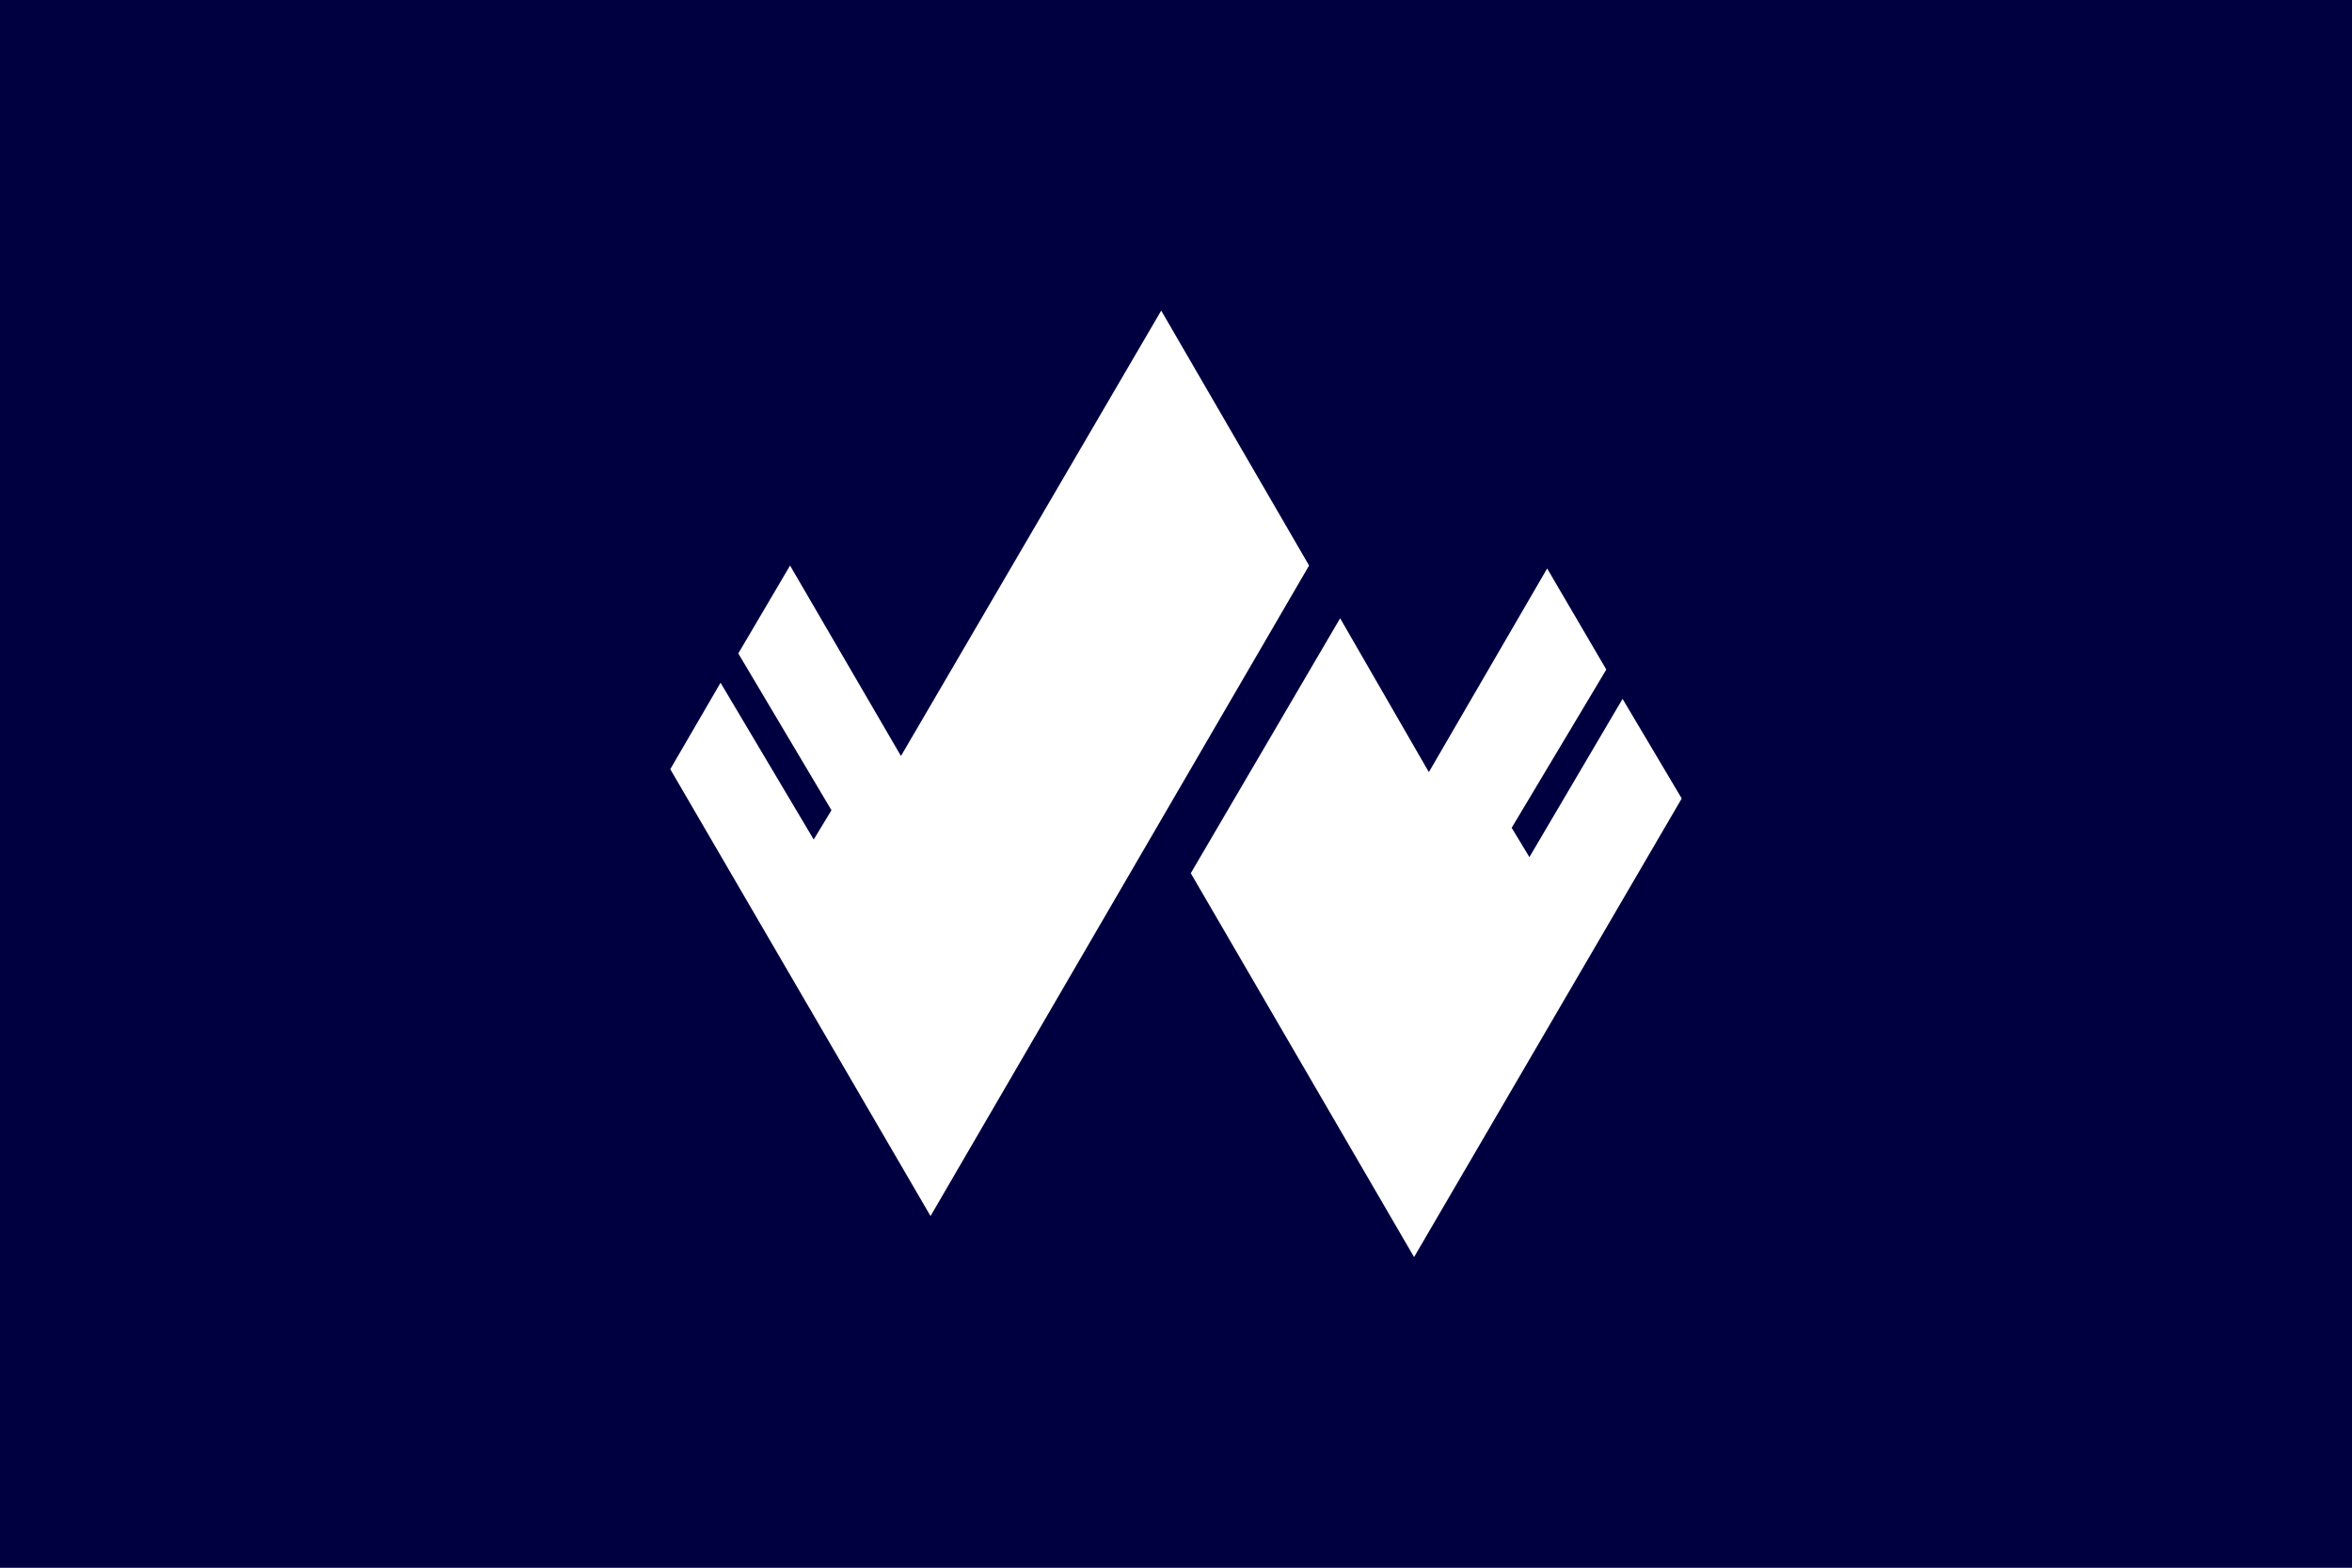
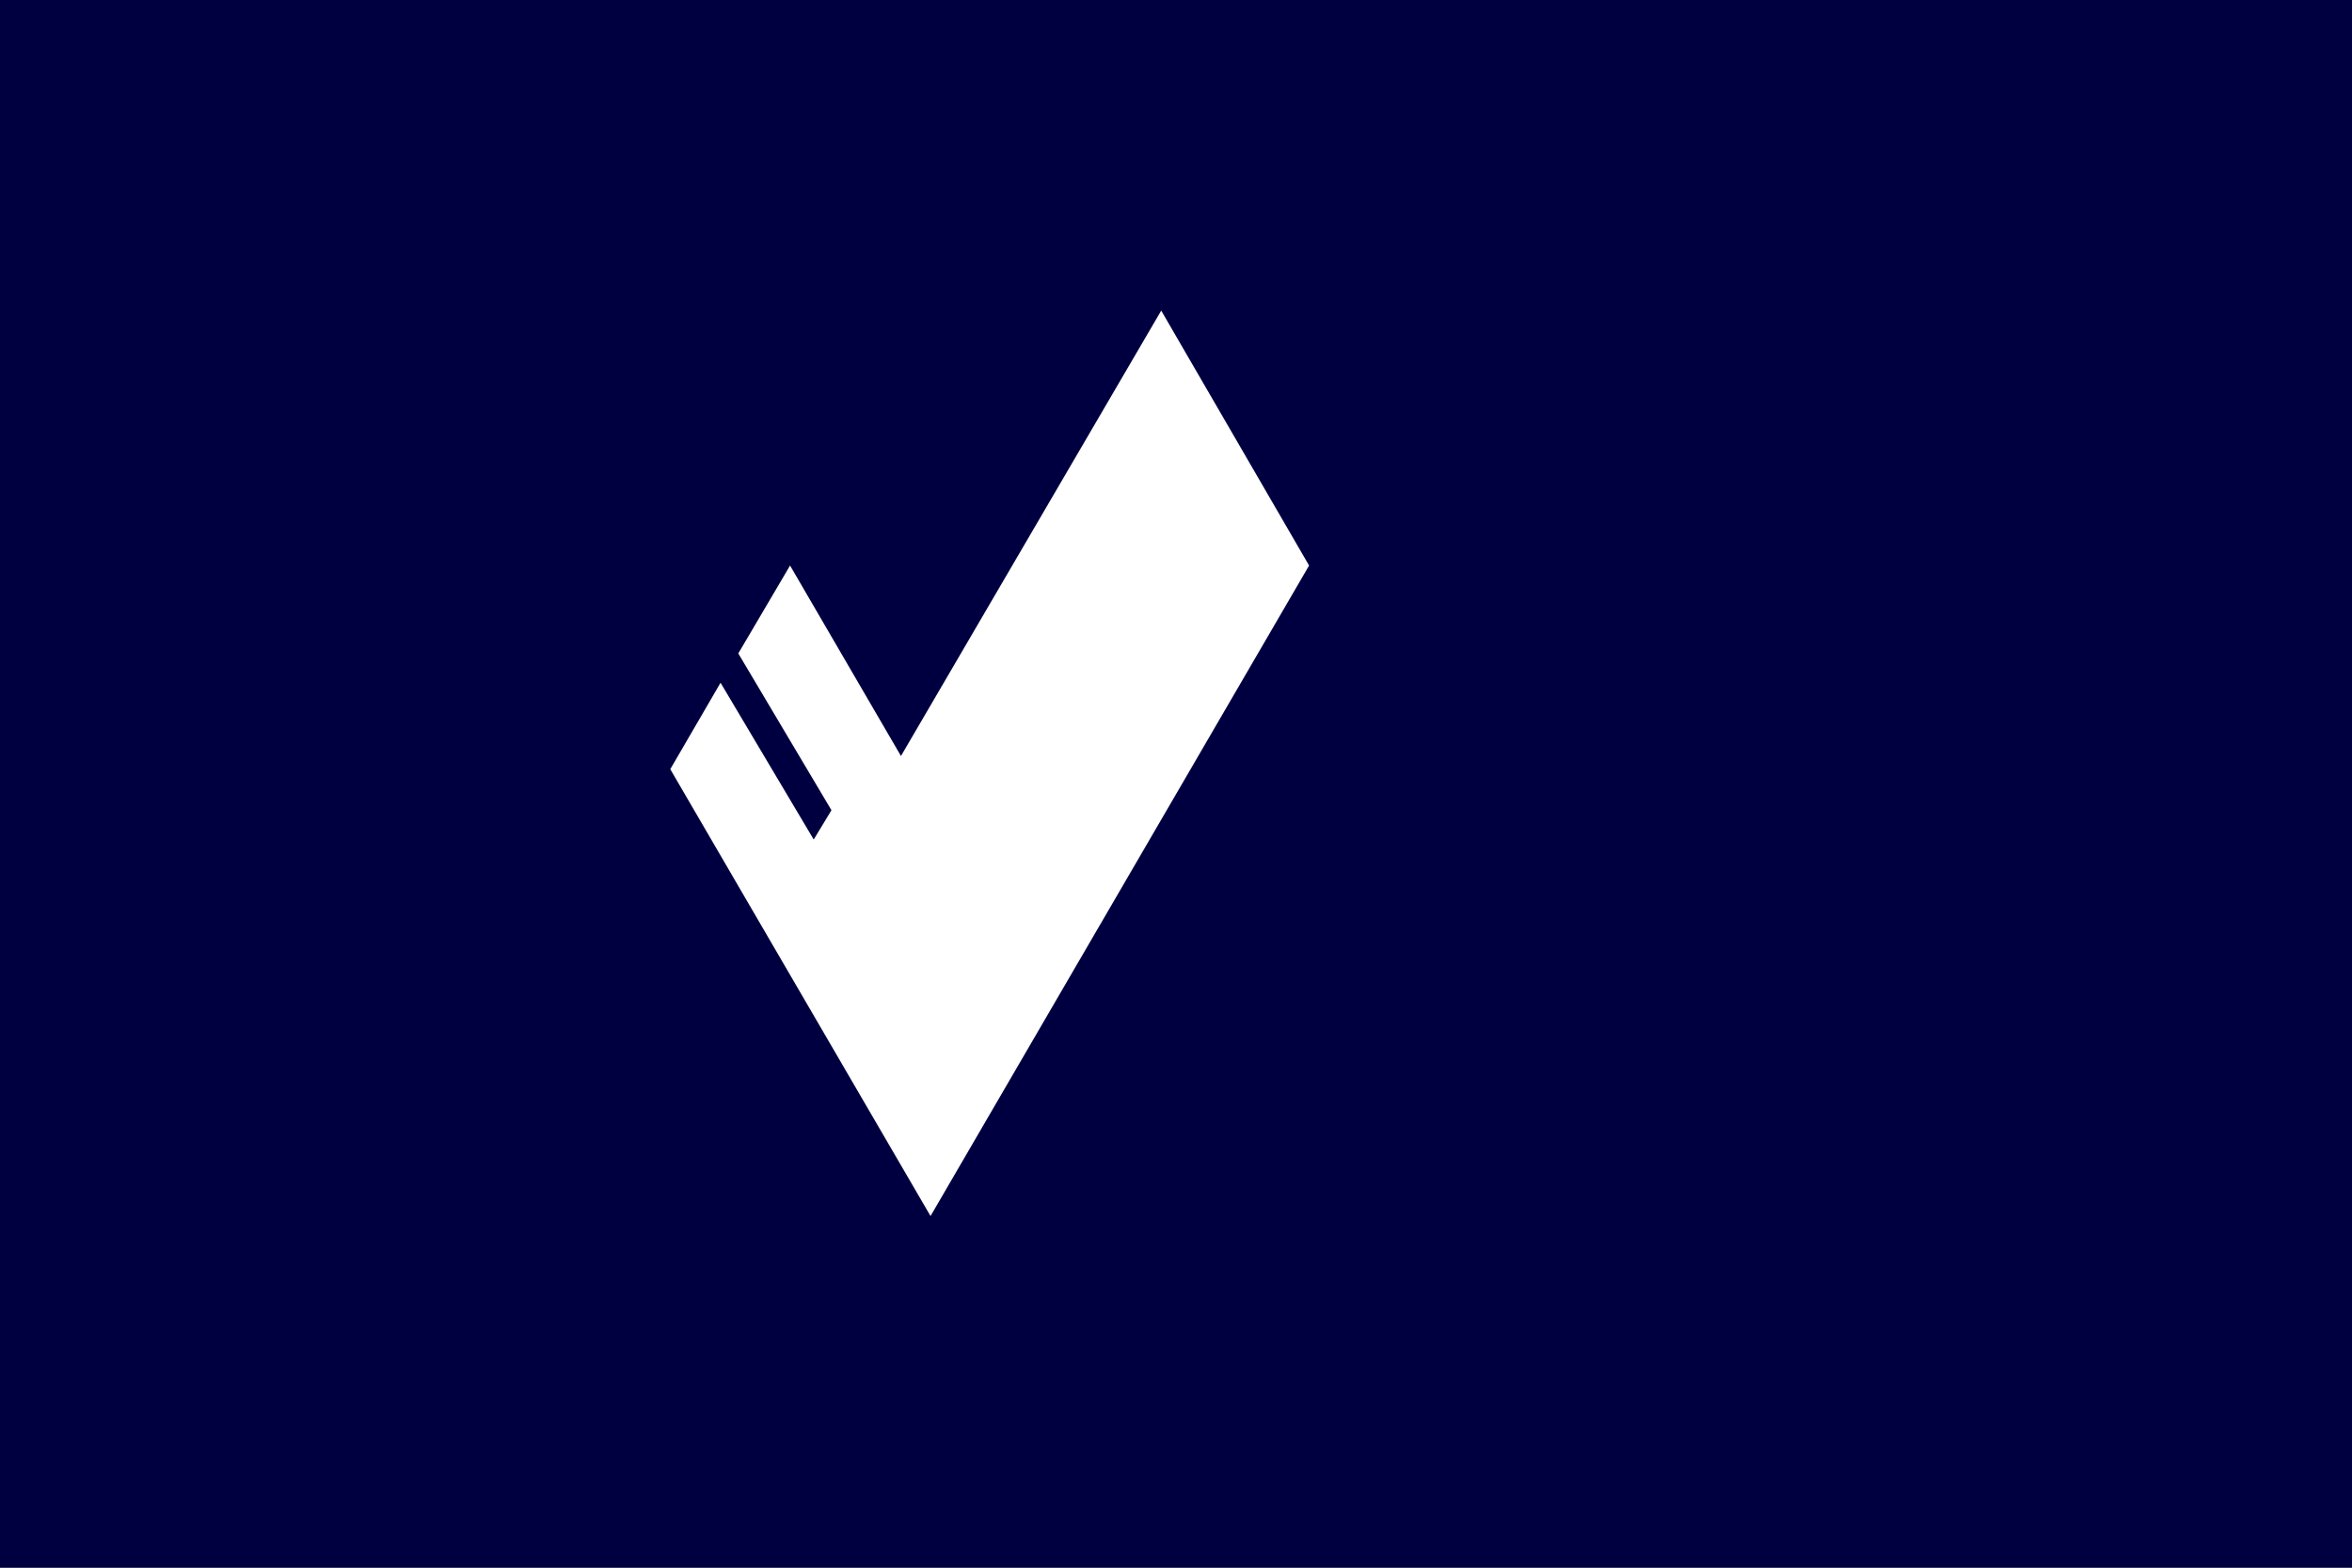
<svg xmlns="http://www.w3.org/2000/svg" xmlns:ns1="http://vectornator.io" height="100%" stroke-miterlimit="10" style="fill-rule:nonzero;clip-rule:evenodd;stroke-linecap:round;stroke-linejoin:round;" version="1.1" viewBox="0 0 600 400" width="100%" xml:space="preserve">
  <rect x="0" y="0" width="600" height="400" fill="#808080" stroke="none" />
  <defs />
  <clipPath id="ArtboardFrame">
    <rect height="400" width="600" x="0" y="0" />
  </clipPath>
  <g clip-path="url(#ArtboardFrame)" id="Untitled" ns1:layerName="Untitled">
-     <path d="M0 0L600 0L600 0L600 400L600 400L0 400L0 400L0 0L0 0Z" fill="#000040" fill-rule="nonzero" opacity="1" stroke="none" ns1:layerName="rect" />
+     <path d="M0 0L600 0L600 0L600 400L600 400L0 400L0 400L0 0Z" fill="#000040" fill-rule="nonzero" opacity="1" stroke="none" ns1:layerName="rect" />
    <g opacity="1" ns1:layerName="g">
-       <path d="M429.01 203.738L413.921 178.318L390.156 218.692L385.63 211.215L409.772 170.841L394.683 145.047L364.505 197.009L341.872 157.757L303.772 222.804L360.733 320.748L429.01 203.738Z" fill="#ffffff" fill-rule="nonzero" opacity="1" stroke="none" ns1:layerName="polygon" />
      <path d="M296.228 79.252L229.836 192.897L201.545 144.299L188.342 166.729L212.107 206.729L207.58 214.206L183.815 174.206L170.99 196.262L237.381 310.28L333.95 144.299L296.228 79.252Z" fill="#ffffff" fill-rule="nonzero" opacity="1" stroke="none" ns1:layerName="polygon" />
    </g>
  </g>
</svg>